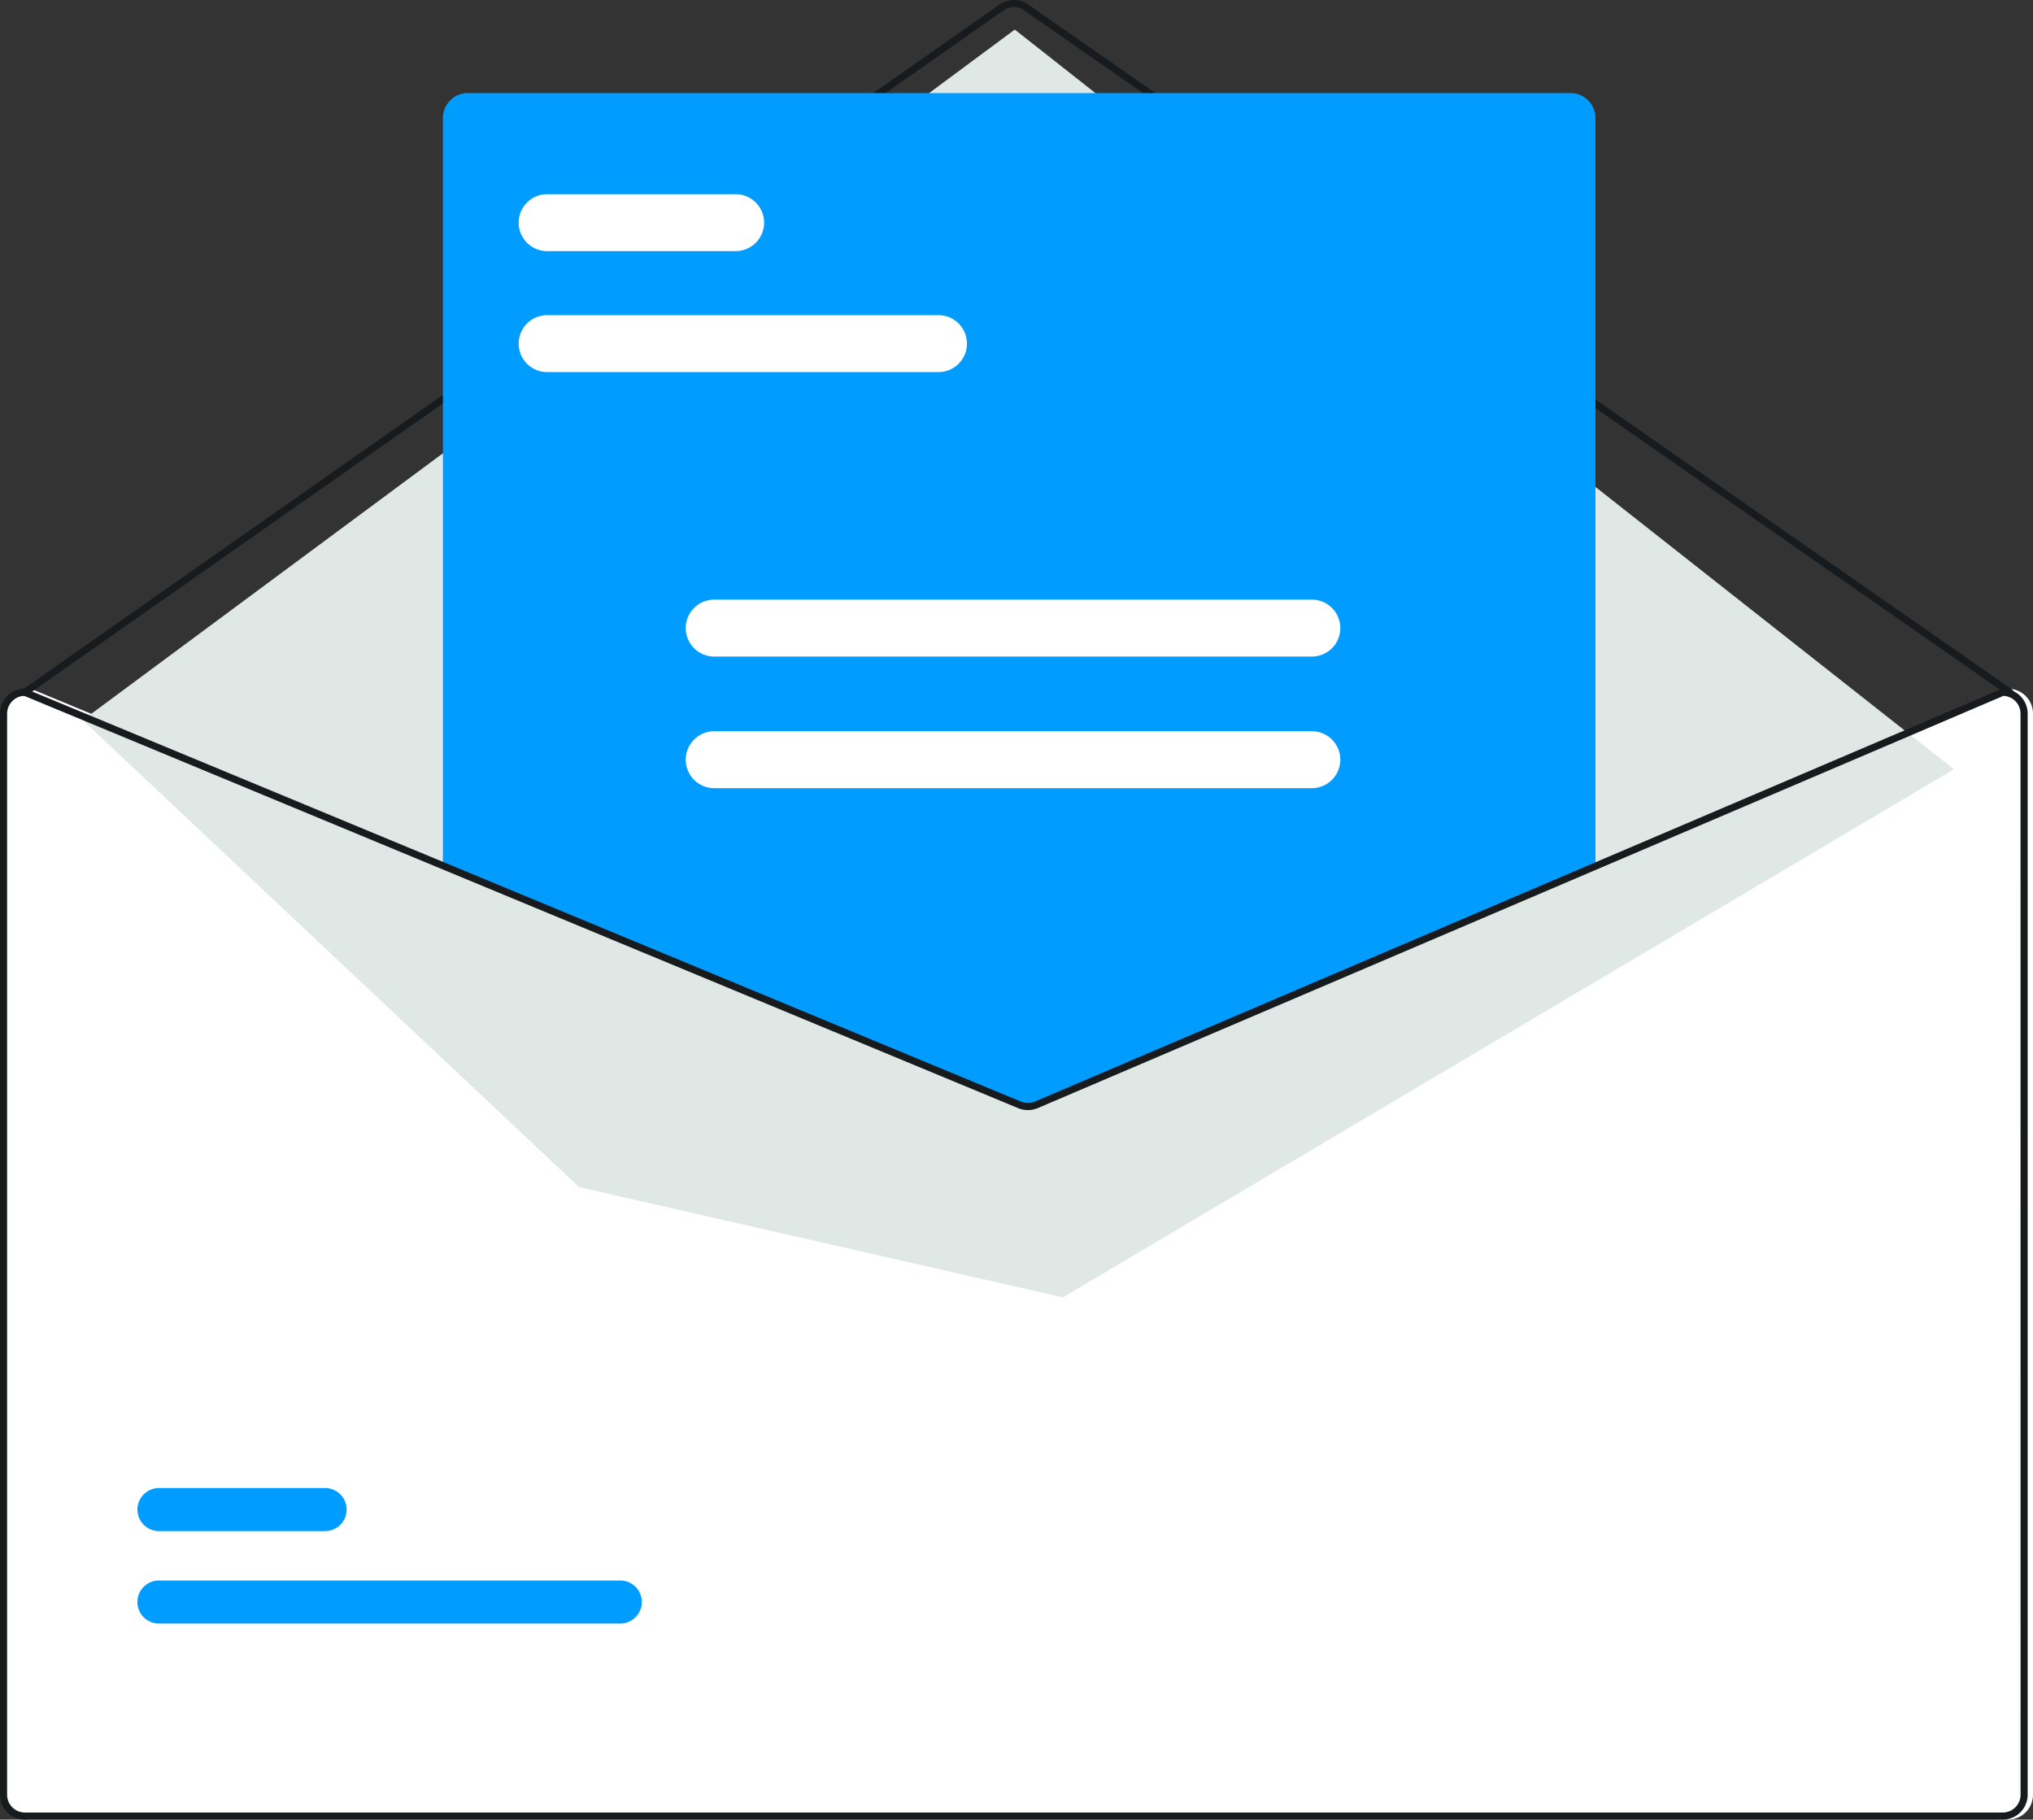
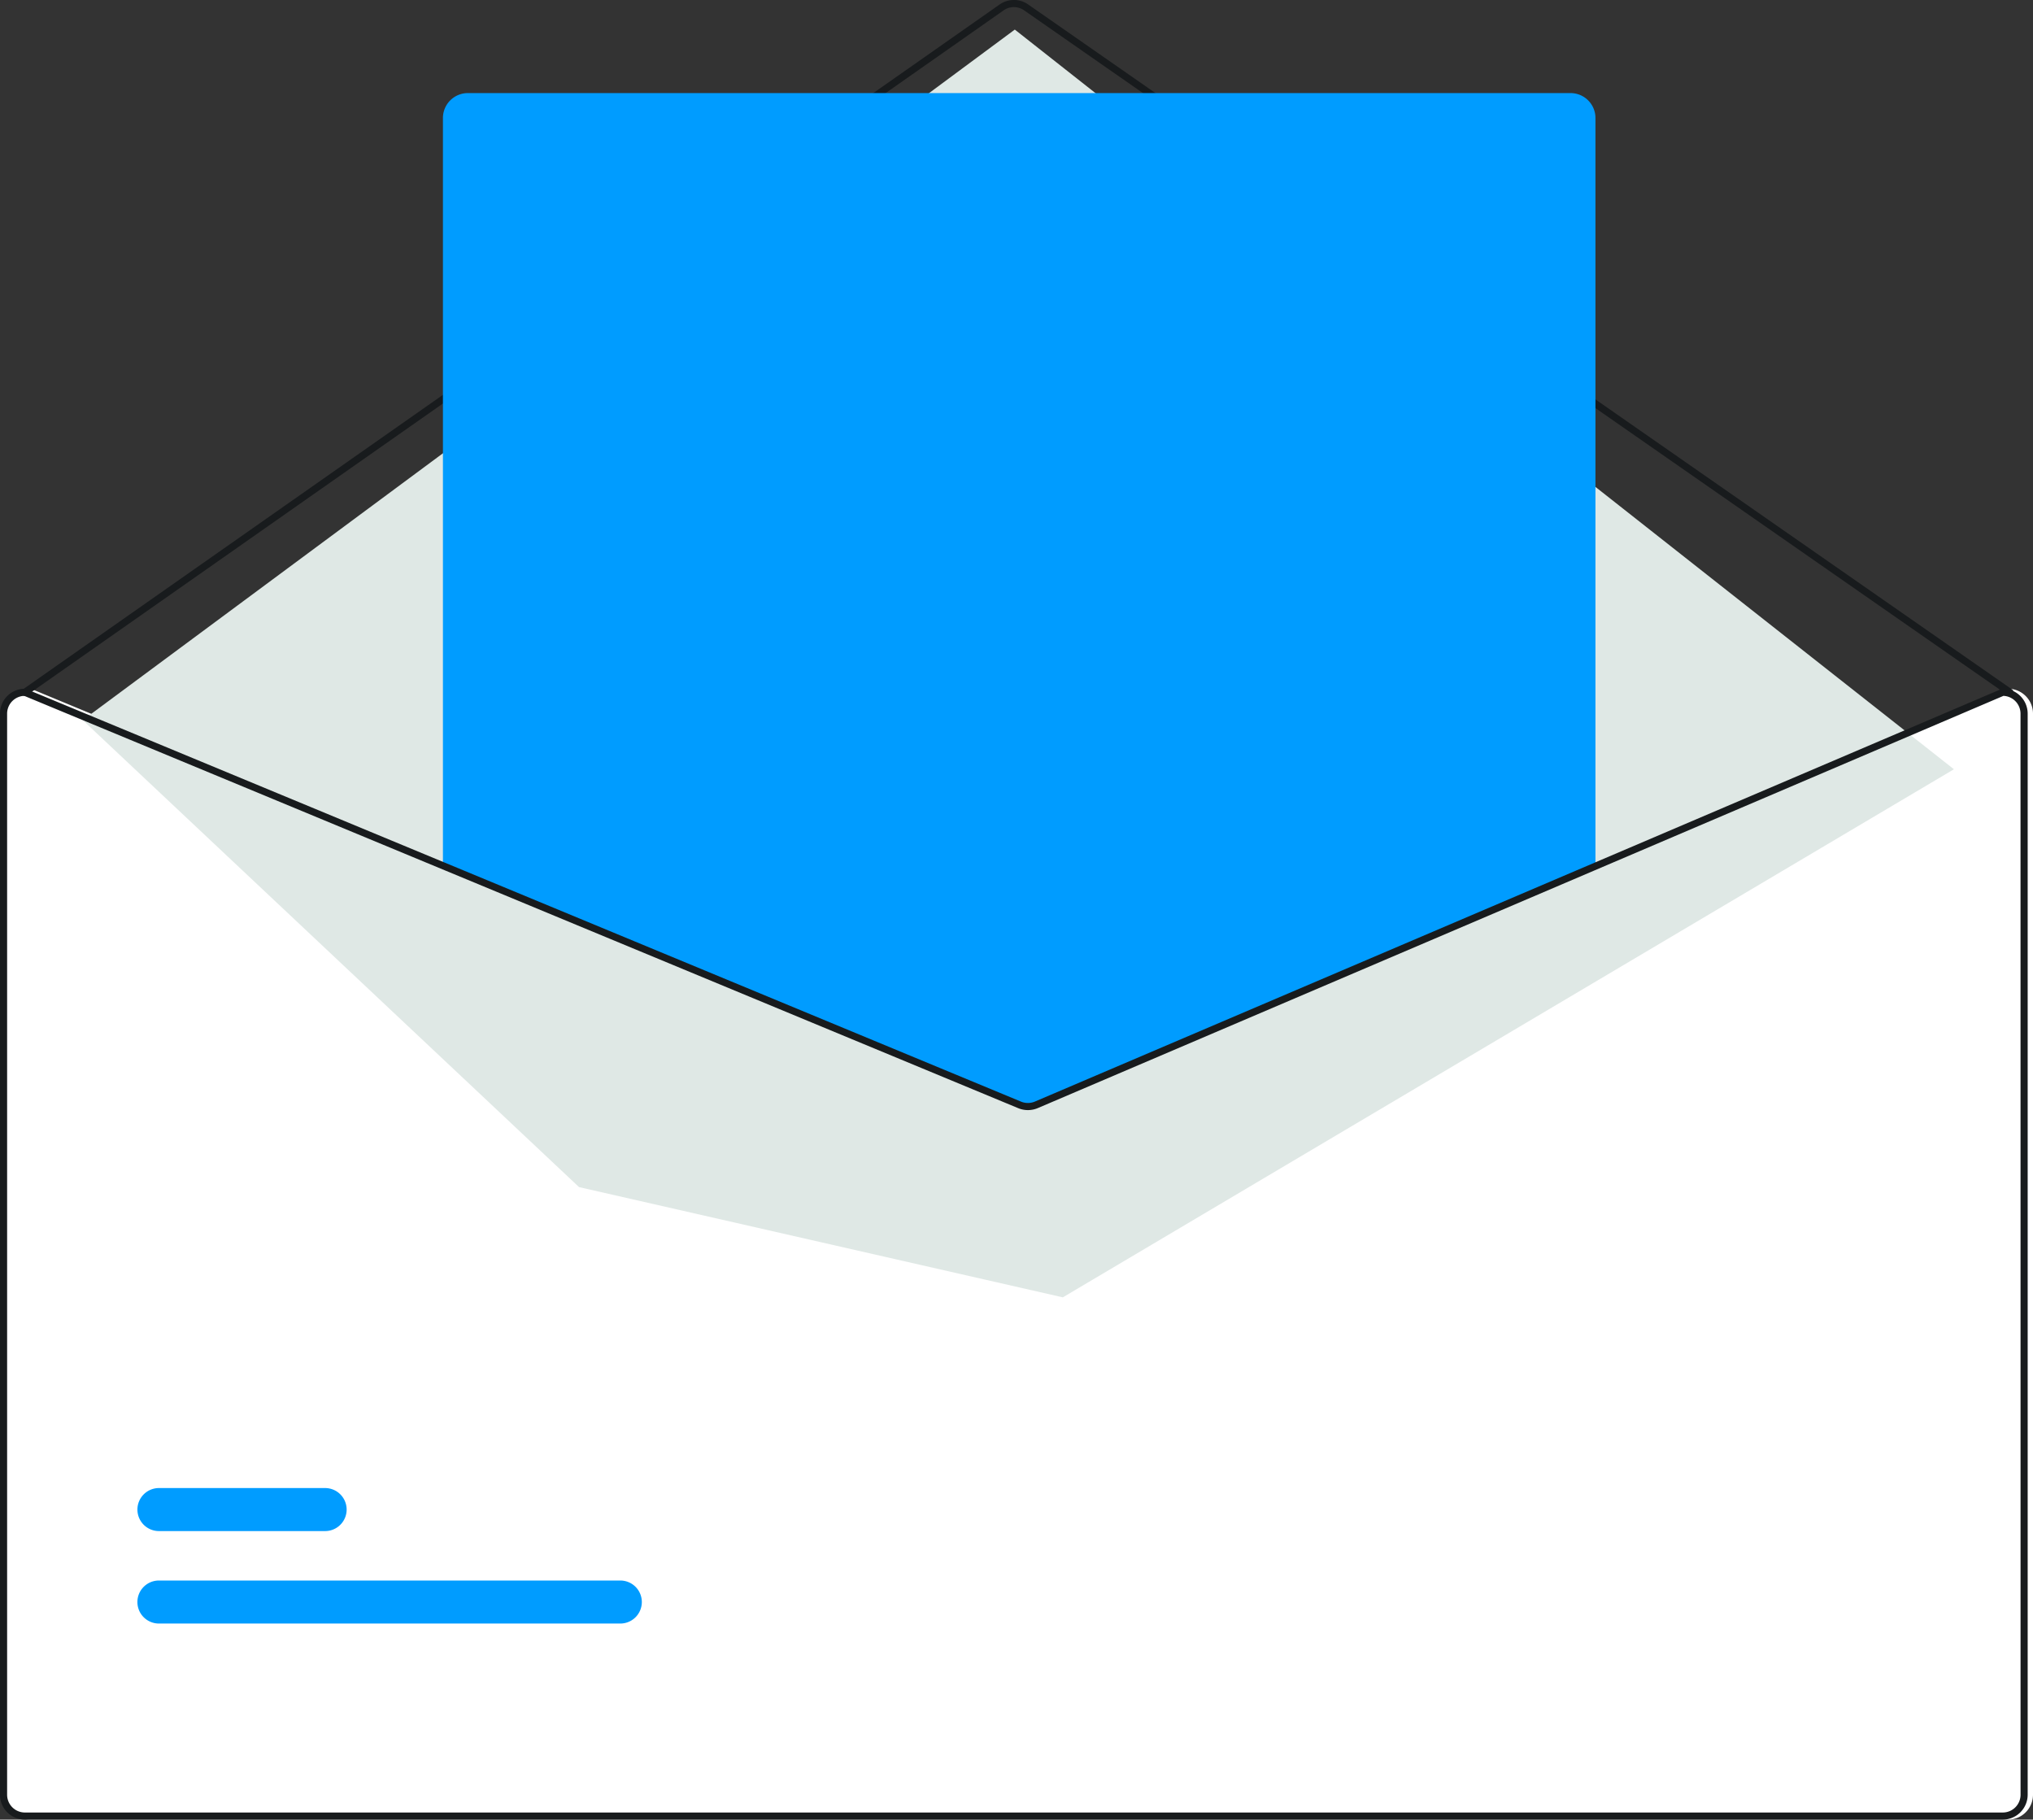
<svg xmlns="http://www.w3.org/2000/svg" width="200" height="179" viewBox="0 0 200 179">
  <rect x="0" y="0" width="200" height="179" fill="#333333" stroke="none" />
  <g id="icon_illustration_email" transform="translate(0 0)">
    <path id="路径_88" data-name="路径 88" d="M446.346,322.019h-.07L406.1,339.168l-54.968,23.463a1.774,1.774,0,0,1-1.358.007l-56.71-23.519L251.9,322.047l-.063-.028h-.07a2.452,2.452,0,0,0-2.45,2.449V430.817a2.452,2.452,0,0,0,2.45,2.449H446.346a2.452,2.452,0,0,0,2.45-2.449V324.468A2.452,2.452,0,0,0,446.346,322.019Z" transform="translate(-248.796 -254.265)" fill="#fff" />
    <path id="路径_89" data-name="路径 89" d="M448.633,231.768a.349.349,0,0,1-.2-.063L351.65,164.327a1.756,1.756,0,0,0-2,0l-96.086,67.375a.35.35,0,1,1-.4-.573l96.086-67.375a2.458,2.458,0,0,1,2.807,0l96.784,67.379a.35.35,0,0,1-.2.637Z" transform="translate(-250.908 -163.315)" fill="#181b1d" />
    <path id="路径_90" data-name="路径 90" d="M19.063,74.749,110.755,6.817l92.389,72.765-87.664,51.95L67.886,120.687Z" transform="translate(-10.922 -3.907)" fill="#dfe8e5" />
    <path id="路径_91" data-name="路径 91" d="M327.27,531.742h-45.3a2.116,2.116,0,1,1-.006-4.231h45.3a2.116,2.116,0,1,1,.006,4.231Z" transform="translate(-266.288 -372.029)" fill="#009CFF" />
    <path id="路径_92" data-name="路径 92" d="M298.223,510.436H281.972a2.116,2.116,0,1,1-.006-4.231h16.258a2.116,2.116,0,1,1,.006,4.231h-.006Z" transform="translate(-266.288 -359.819)" fill="#009CFF" />
    <path id="路径_93" data-name="路径 93" d="M407.665,284.285a2.648,2.648,0,0,1-1-.2l-56.549-23.456V187.212a2.452,2.452,0,0,1,2.45-2.449H461.048a2.452,2.452,0,0,1,2.45,2.449v73.472l-.106.045L408.7,284.077a2.667,2.667,0,0,1-1.034.208Z" transform="translate(-306.542 -175.606)" fill="#009CFF" />
-     <path id="路径_94" data-name="路径 94" d="M445.117,322.019h-.07l-40.175,17.149L349.9,362.631a1.773,1.773,0,0,1-1.358.007l-56.71-23.519-41.162-17.072-.063-.028h-.07a2.452,2.452,0,0,0-2.45,2.449V430.817a2.452,2.452,0,0,0,2.45,2.449H445.117a2.452,2.452,0,0,0,2.45-2.449V324.468a2.452,2.452,0,0,0-2.45-2.449Zm1.75,108.8a1.75,1.75,0,0,1-1.75,1.749H250.541a1.75,1.75,0,0,1-1.75-1.749V324.468a1.753,1.753,0,0,1,1.683-1.749l41.361,17.156,56.441,23.411a2.493,2.493,0,0,0,1.9-.01l54.691-23.348,40.316-17.208a1.755,1.755,0,0,1,1.68,1.749Z" transform="translate(-248.091 -254.265)" fill="#181b1d" />
-     <path id="白色文字" d="M-17013.766-169.576a2.8,2.8,0,0,1-2.8-2.8,2.8,2.8,0,0,1,2.8-2.8h58.795a2.8,2.8,0,0,1,2.8,2.8,2.8,2.8,0,0,1-2.8,2.8Zm0-12.946a2.8,2.8,0,0,1-2.8-2.8,2.8,2.8,0,0,1,2.8-2.8h58.795a2.8,2.8,0,0,1,2.8,2.8,2.8,2.8,0,0,1-2.8,2.8Zm-16.436-27.985a2.8,2.8,0,0,1-2.8-2.8,2.8,2.8,0,0,1,2.8-2.8h38.5a2.8,2.8,0,0,1,2.8,2.8,2.8,2.8,0,0,1-2.8,2.8Zm0-11.9a2.8,2.8,0,0,1-2.8-2.8,2.8,2.8,0,0,1,2.8-2.8h18.545a2.8,2.8,0,0,1,2.8,2.8,2.8,2.8,0,0,1-2.8,2.8Z" transform="translate(17084.027 247.11)" fill="#fff" />
+     <path id="路径_94" data-name="路径 94" d="M445.117,322.019h-.07L349.9,362.631a1.773,1.773,0,0,1-1.358.007l-56.71-23.519-41.162-17.072-.063-.028h-.07a2.452,2.452,0,0,0-2.45,2.449V430.817a2.452,2.452,0,0,0,2.45,2.449H445.117a2.452,2.452,0,0,0,2.45-2.449V324.468a2.452,2.452,0,0,0-2.45-2.449Zm1.75,108.8a1.75,1.75,0,0,1-1.75,1.749H250.541a1.75,1.75,0,0,1-1.75-1.749V324.468a1.753,1.753,0,0,1,1.683-1.749l41.361,17.156,56.441,23.411a2.493,2.493,0,0,0,1.9-.01l54.691-23.348,40.316-17.208a1.755,1.755,0,0,1,1.68,1.749Z" transform="translate(-248.091 -254.265)" fill="#181b1d" />
  </g>
</svg>